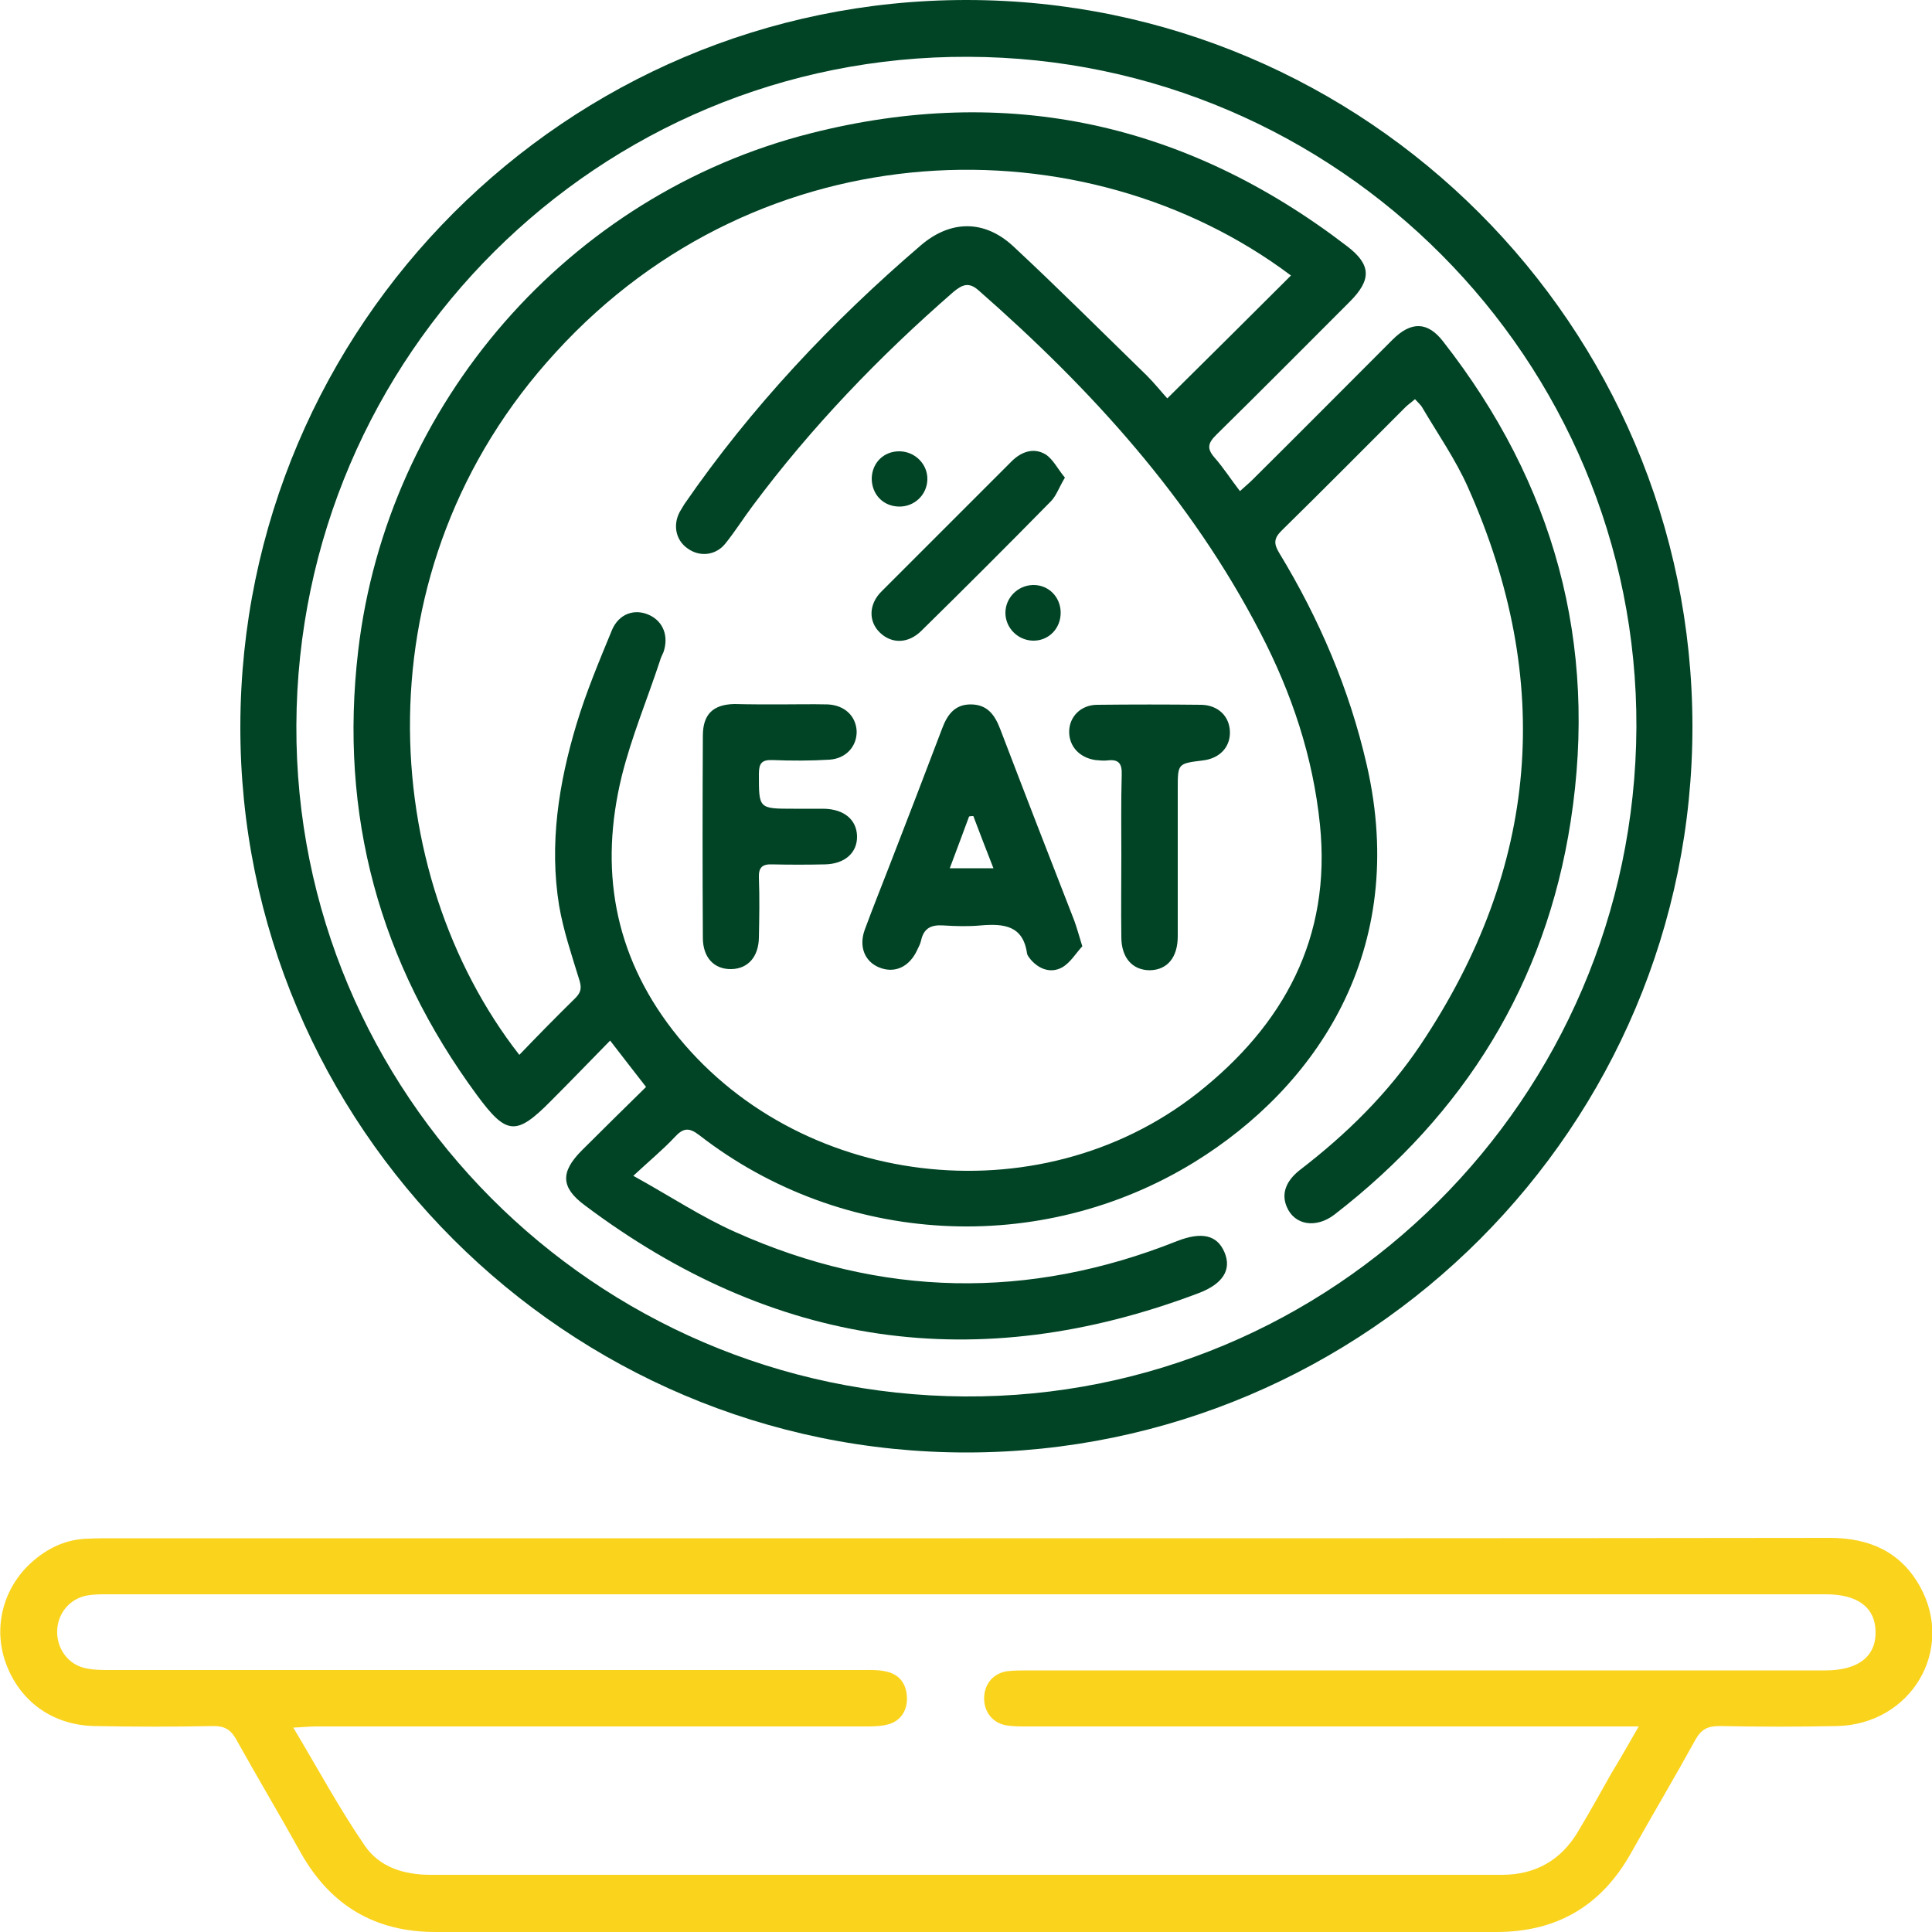
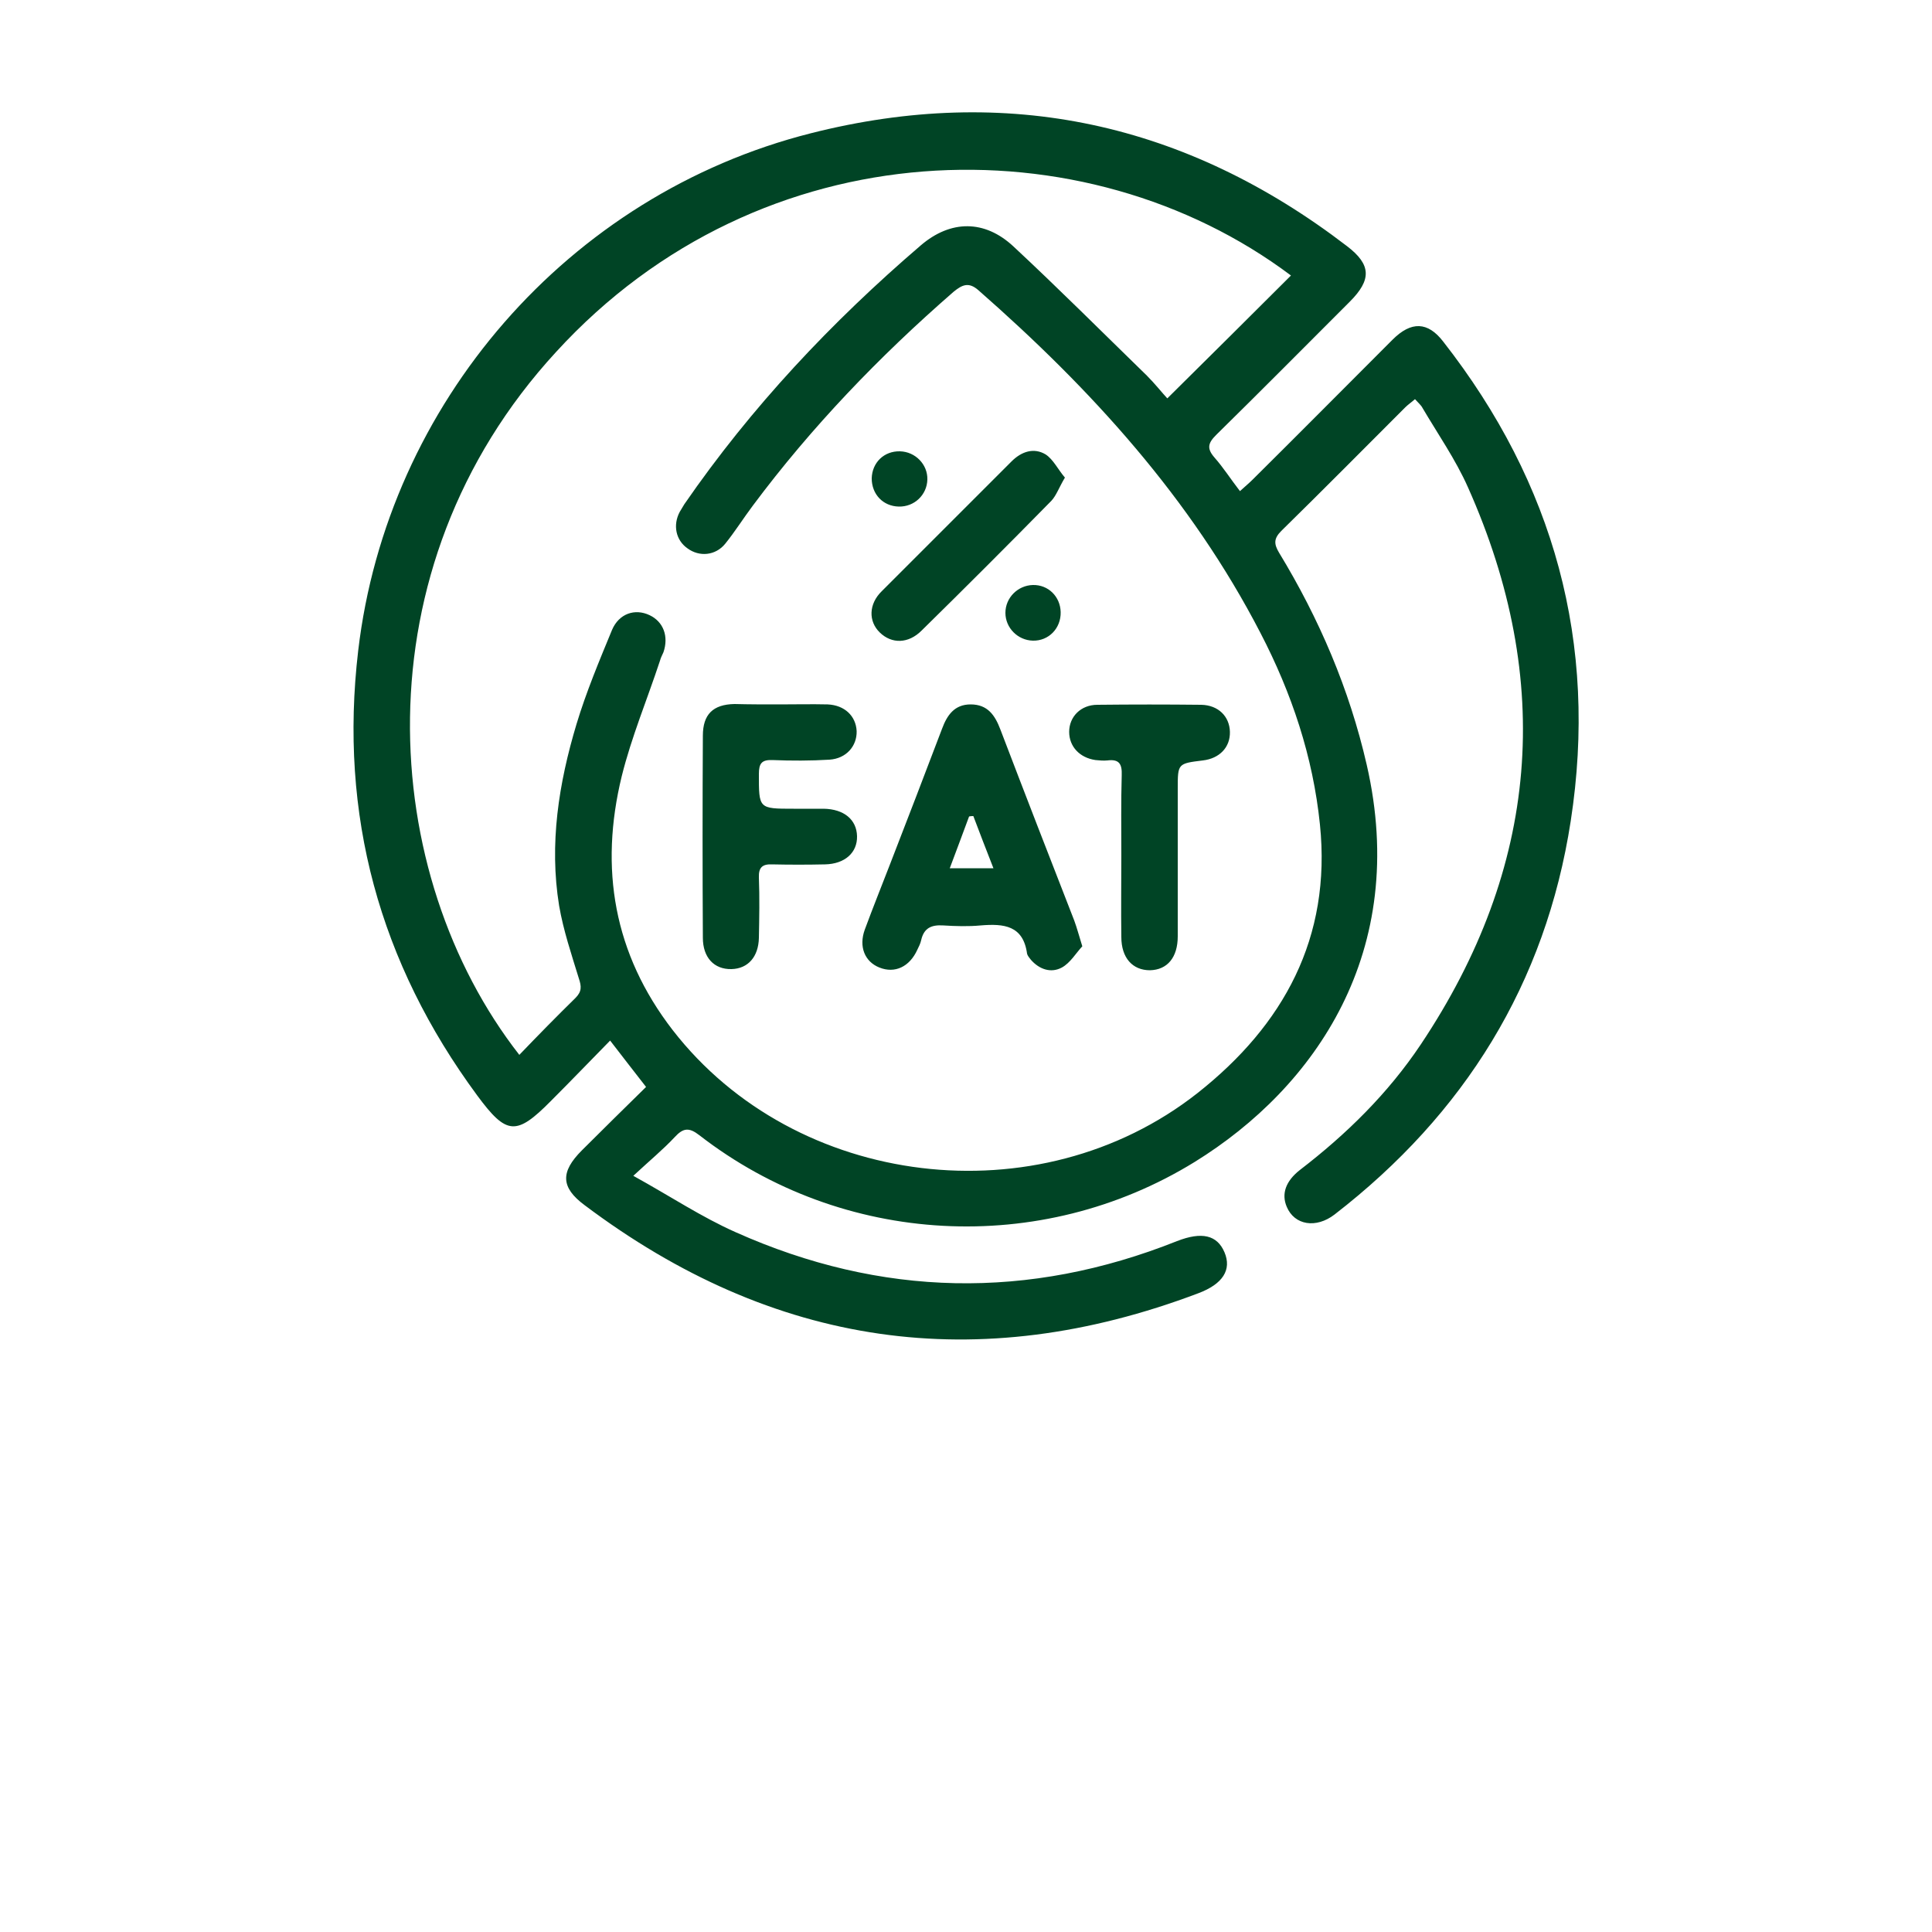
<svg xmlns="http://www.w3.org/2000/svg" version="1.1" id="Layer_3" x="0" y="0" viewBox="0 0 500 500" style="enable-background:new 0 0 500 500" xml:space="preserve">
  <style>.st1{fill:#004425}</style>
  <g id="hDP5qY.tif">
-     <path d="M250.1 398.1c74.5 0 148.9 0 223.4-.1 10.3 0 18.4 3.6 23.4 12.6 9.1 16.4-2.3 35.6-21.4 36.1-10.1.2-20.3.2-30.5 0-3 0-4.7.8-6.2 3.5-5.4 9.8-11.1 19.4-16.6 29.2-7.7 13.8-19.2 20.6-35 20.6H112.7c-15.6 0-27.1-6.8-34.8-20.4-5.5-9.9-11.3-19.6-16.8-29.5-1.4-2.5-3-3.4-5.8-3.4-10.3.2-20.6.2-30.8 0-10.9-.2-19.4-6.4-23-16.3-3.3-9.1-.8-19.3 6.6-26 4.2-3.8 9.1-6.1 14.8-6.2 2.1-.1 4.2-.1 6.2-.1h221zm174 48.7H265.7c-1.8 0-3.7 0-5.4-.3-3.6-.7-5.8-3.7-5.6-7.4.2-3.5 2.5-6.1 6-6.6 1.8-.2 3.6-.2 5.5-.2h206.2c8.5 0 13.1-3.6 13-10-.1-6.3-4.6-9.7-12.9-9.7H27.7c-1.7 0-3.4 0-5.1.3-4.5.8-7.6 4.5-7.8 9-.2 4.6 2.7 8.8 7.2 9.8 2.1.5 4.4.5 6.6.5h194.5c1.9 0 3.9-.1 5.8.3 3.5.6 5.5 2.8 5.8 6.4.3 3.6-1.6 6.6-5 7.4-1.9.5-3.9.5-5.8.5H81.7c-1.6 0-3.2.2-5.8.3 6.4 10.7 11.9 20.9 18.4 30.4 3.8 5.7 10.2 7.7 17.1 7.7h277.3c8.7 0 15.3-3.8 19.7-11.2 3-5 5.8-10.1 8.7-15.2 2.2-3.6 4.3-7.3 7-12z" style="fill:#fad31d" />
-     <path class="st1" d="M438 187.9c.1 103.5-84.1 187.9-187.7 188-103.6.1-188.3-84.5-188.1-188C62.4 84.2 146.6 0 250.1 0S437.9 84.3 438 187.9zm-361.3-.2c-.4 95.2 77.1 173.1 172.9 173.7 95.3.6 173.4-77.1 173.9-173.1.4-95.2-77.3-173.3-172.9-173.6-95.6-.4-173.5 77.1-173.9 173z" />
    <path class="st1" d="M366.2 103.3c-.9.8-1.8 1.4-2.5 2.1-10.7 10.7-21.3 21.4-32.1 32-2 2-1.9 3.4-.6 5.6 10.4 17.1 18.2 35.3 22.7 54.9 11.1 48.3-13.3 83.5-44.5 102.8-39.9 24.6-91.2 21.8-128.2-6.9-2.7-2.1-4.2-1.9-6.4.5-3 3.2-6.4 6-10.7 10 9.6 5.3 17.7 10.7 26.5 14.6 37.6 16.8 75.8 17.6 114.2 2.3 6.4-2.5 10.4-1.6 12.3 2.9 1.9 4.5-.4 8.2-6.8 10.6-57.1 21.6-110 13.9-158.8-22.8-6.2-4.6-6.3-8.6-.7-14.2 5.4-5.4 10.9-10.8 16.6-16.4-3.1-4-6-7.7-9.3-12-5.3 5.4-10.2 10.5-15.3 15.6-9 9.1-11.5 8.9-19.1-1.4-25.3-34.3-35.8-72.6-30.8-115.1 7.5-63.9 54.3-118 117.1-133.9 50.8-12.9 97.2-2.7 138.8 29.2 6.3 4.8 6.4 8.7.7 14.4-11.5 11.5-23 23.1-34.6 34.5-2.1 2.1-2.4 3.5-.4 5.8 2.3 2.6 4.2 5.6 6.6 8.7 1.2-1.1 2.3-2 3.3-3 12.1-12 24.1-24.1 36.2-36.2 4.8-4.8 9.1-4.7 13.1.5 28.7 36.7 40.1 78.1 33 124.1-6.5 42.1-27.5 75.8-61.1 101.8-4.8 3.7-10.4 2.8-12.4-2-1.4-3.3-.3-6.6 3.4-9.5 12.1-9.3 22.8-19.8 31.3-32.5 30.6-45.8 34.6-94 12.2-144.2-3.2-7.2-7.8-13.8-11.8-20.6-.3-.6-1.1-1.3-1.9-2.2zM134.4 273c4.8-5 9.6-9.9 14.5-14.7 1.7-1.7 1.6-3 .9-5.1-1.9-6.2-4-12.4-5.1-18.8-2.6-16-.1-31.7 4.5-47 2.5-8.3 5.9-16.4 9.2-24.4 1.8-4.2 5.9-5.6 9.7-3.8 3.6 1.7 5 5.5 3.6 9.6-.3.7-.7 1.4-.9 2.2-3.3 10-7.4 19.8-9.9 29.9-5.8 23.8-2.1 45.9 13.2 65.7 31.8 41 94.6 48.7 135.8 16.3 22.3-17.6 34.7-40.2 31.7-69.5-1.8-17.6-7.3-34-15.4-49.6-18-34.8-43.8-63.1-73-88.7-2.5-2.2-4.2-1.4-6.4.4-19.2 16.7-36.8 35-52 55.4-2.4 3.2-4.6 6.7-7.1 9.8-2.5 3.1-6.7 3.5-9.8 1.2-3-2.1-3.8-6-2-9.4.4-.7.8-1.3 1.2-2 17.3-25.1 38.1-47.2 61.2-67 7.7-6.6 16.5-6.7 24 .3 11.7 10.9 23 22.2 34.5 33.4 2.1 2.1 3.9 4.4 5.3 5.9 10.9-10.8 21.5-21.3 32-31.8-53.3-40-137-38.4-190.2 19.8C92.2 147.3 98 226.4 134.4 273z" />
    <path class="st1" d="M280.1 244.9c-1.6 1.7-3.1 4.3-5.3 5.5-2.8 1.5-5.8.5-8-2-.4-.5-.9-1.1-1-1.6-1-7.3-6-7.8-12-7.3-3.2.3-6.5.2-9.7 0-3.1-.2-5 .7-5.7 3.8-.2.9-.6 1.7-1 2.5-2 4.4-5.8 6.2-9.8 4.6-3.8-1.5-5.4-5.4-3.8-9.8 2.1-5.7 4.4-11.4 6.6-17.1 4.5-11.6 9-23.3 13.4-34.9 1.3-3.5 3.2-6.3 7.4-6.3 4.4 0 6.3 2.8 7.7 6.5 6.3 16.5 12.7 33 19.1 49.4.7 1.9 1.2 3.8 2.1 6.7zm-28.2-33.7c-.4 0-.7 0-1.1.1-1.6 4.4-3.3 8.8-5 13.4h11.3c-1.9-4.9-3.6-9.2-5.2-13.5zm-50.2-28.9c4.2 0 8.3-.1 12.5 0 4.4.2 7.3 3 7.5 6.9.1 3.9-2.7 7.1-7 7.4-4.9.3-9.9.3-14.8.1-2.8-.1-3.5.9-3.5 3.6 0 9-.1 9 9 9h7.8c5.2.1 8.5 2.8 8.6 7.1.1 4.3-3.2 7.2-8.3 7.3-4.6.1-9.1.1-13.7 0-2.5-.1-3.5.8-3.4 3.4.2 5.2.1 10.4 0 15.6-.1 4.9-2.8 8-7.1 8.1-4.5.1-7.4-3-7.4-8.1-.1-17.4-.1-34.9 0-52.3 0-5.5 2.6-8.1 8.2-8.2 3.8.1 7.7.1 11.6.1zm88.5 39c0-6.9-.1-13.8.1-20.7.1-2.8-.6-4.2-3.7-3.8-1 .1-2.1 0-3.1-.1-4.1-.6-6.8-3.5-6.8-7.3 0-3.9 3-7 7.3-7 9-.1 17.9-.1 26.9 0 4.4.1 7.3 3 7.4 7 .1 4-2.7 6.9-7 7.4-6.5.8-6.5.8-6.5 7.3v38.2c0 5.5-2.7 8.7-7.2 8.8-4.5 0-7.4-3.2-7.4-8.6-.1-7.1 0-14.2 0-21.2zm-14.6-97.7c-1.5 2.5-2.2 4.6-3.5 6-11.1 11.3-22.3 22.5-33.6 33.6-3.4 3.4-7.7 3.5-10.8.5-3-2.9-2.9-7.4.5-10.7l33.6-33.6c2.6-2.6 5.8-3.6 8.8-1.8 2 1.3 3.2 3.9 5 6zm-35.6.5c-.1 4-3.4 7.1-7.4 7-4.1-.1-7-3.2-7-7.3.1-4.1 3.2-7.1 7.3-7 4 .1 7.2 3.4 7.1 7.3zm27.3 27.3c4-.1 7.1 3 7.2 7 .1 4.2-3.1 7.5-7.2 7.4-3.9-.1-7.1-3.3-7.1-7.2 0-3.9 3.2-7.1 7.1-7.2z" />
  </g>
</svg>